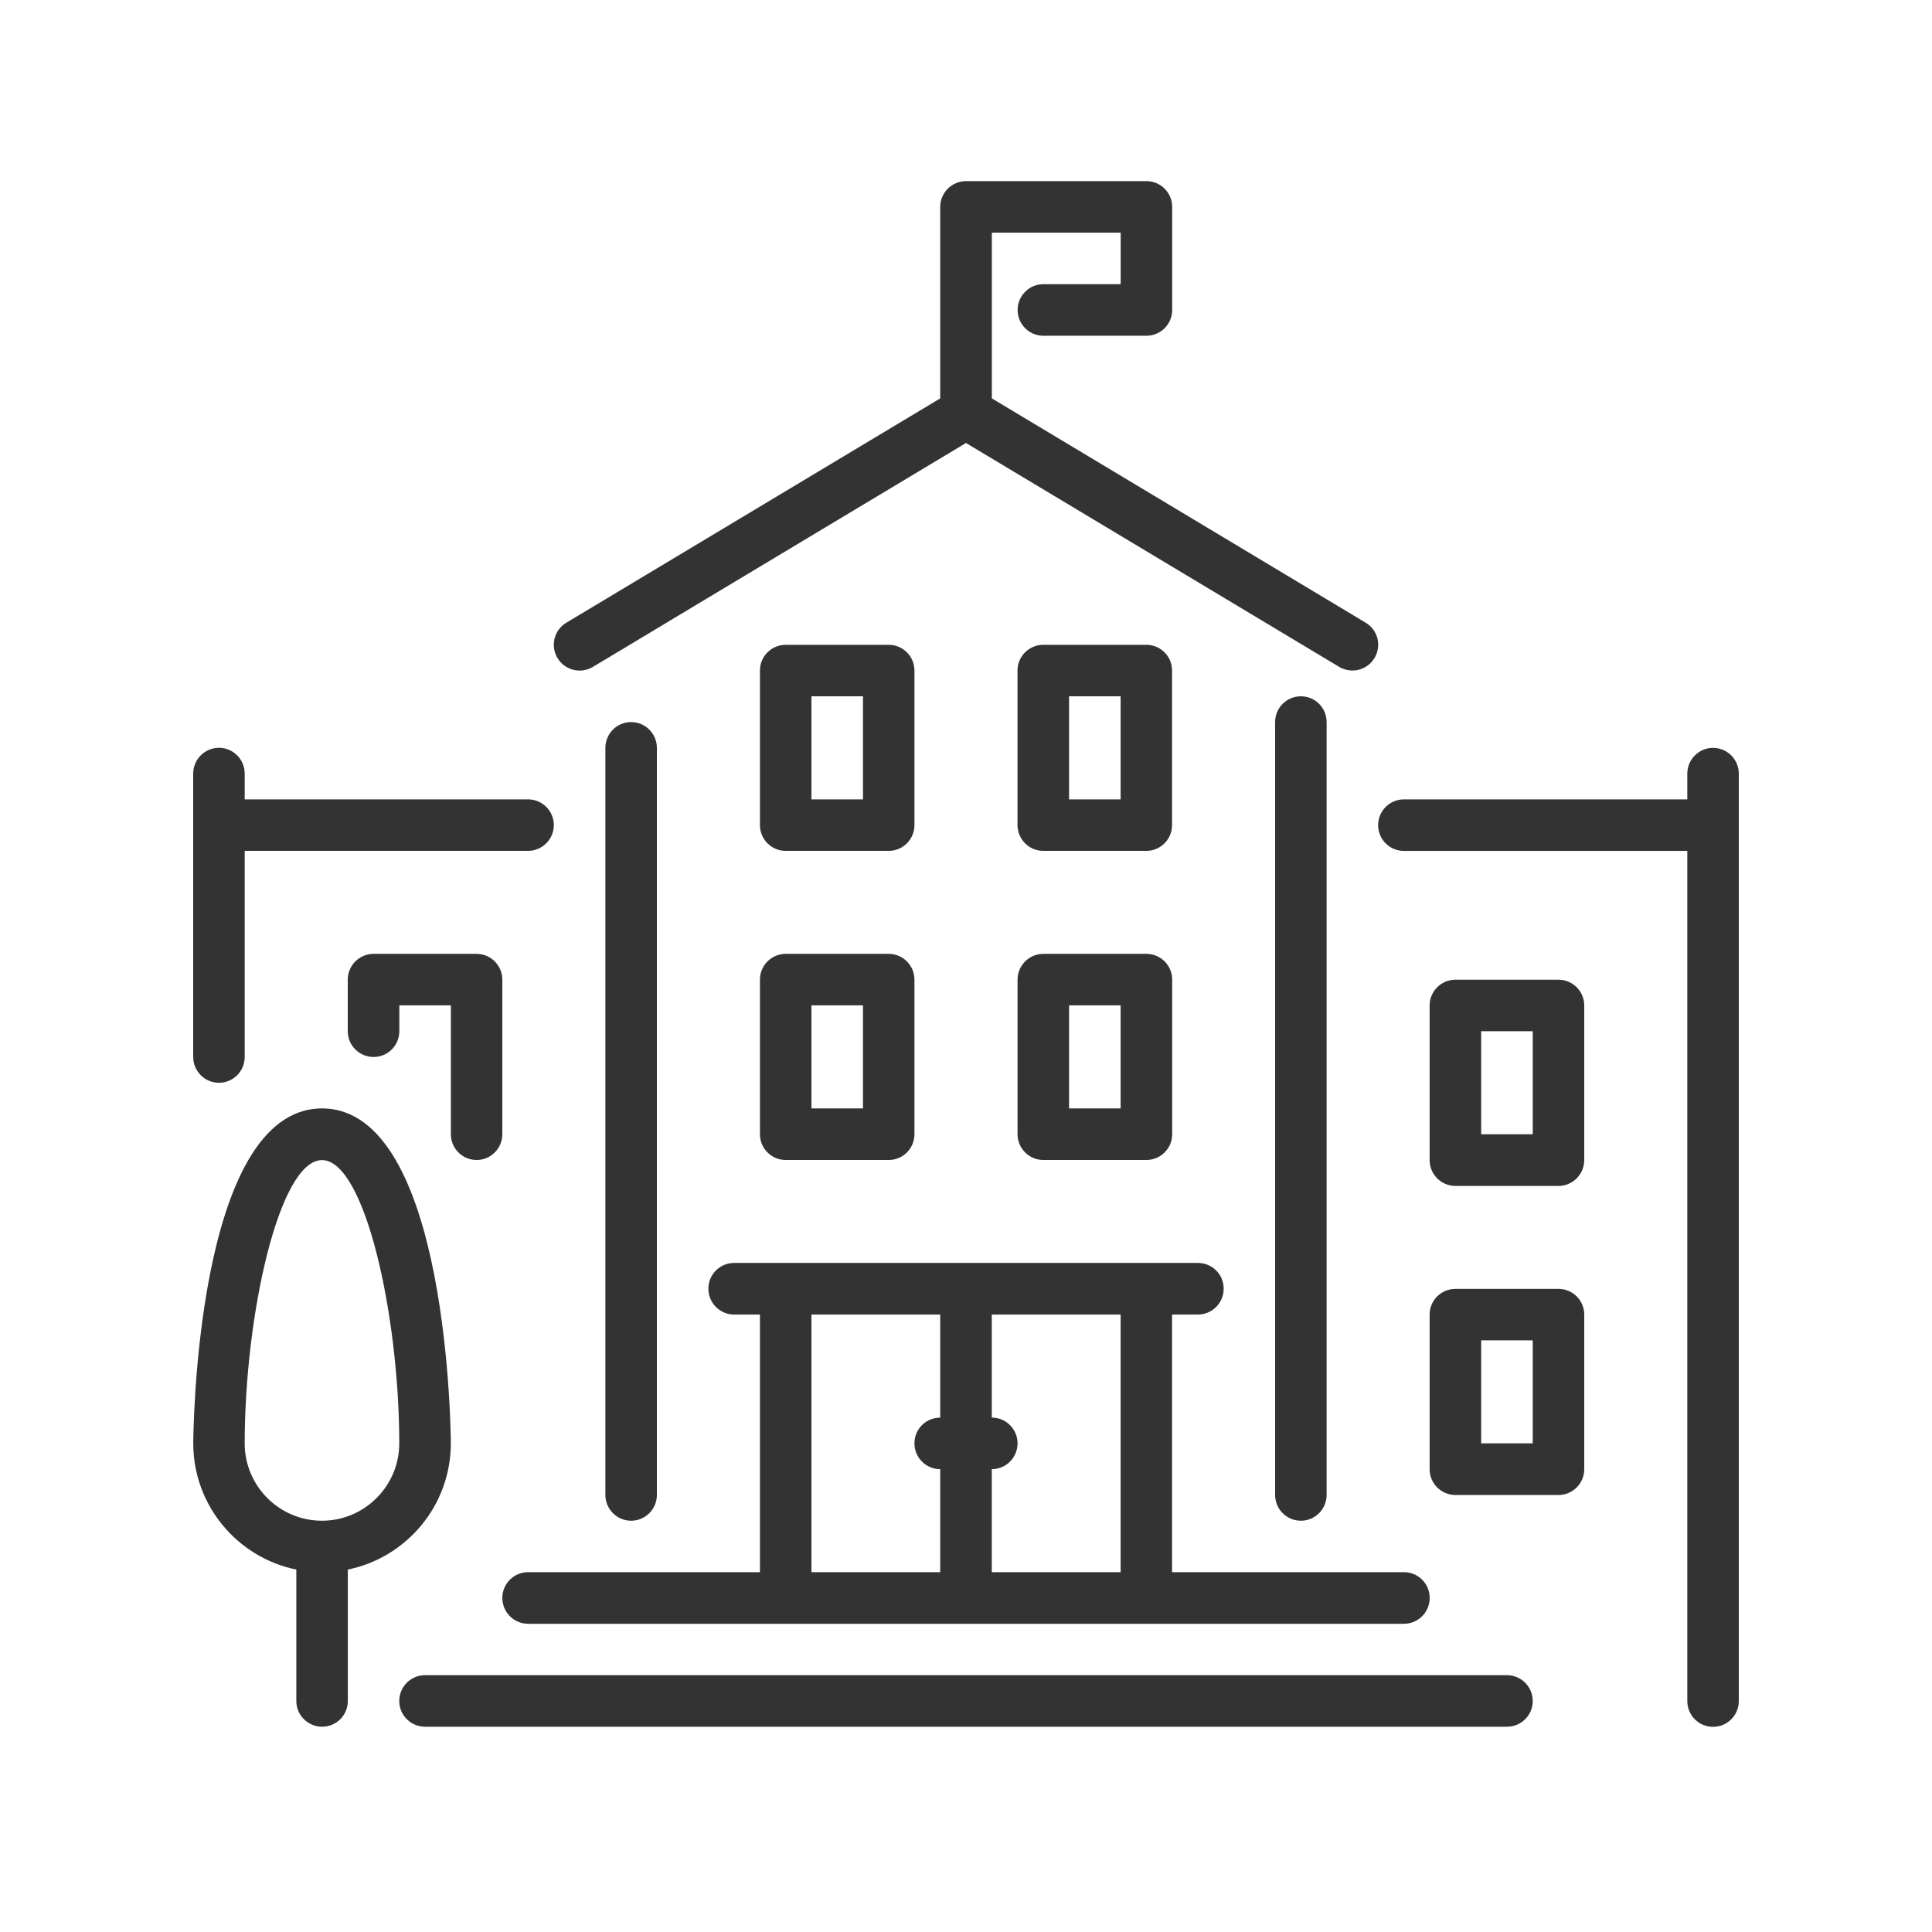
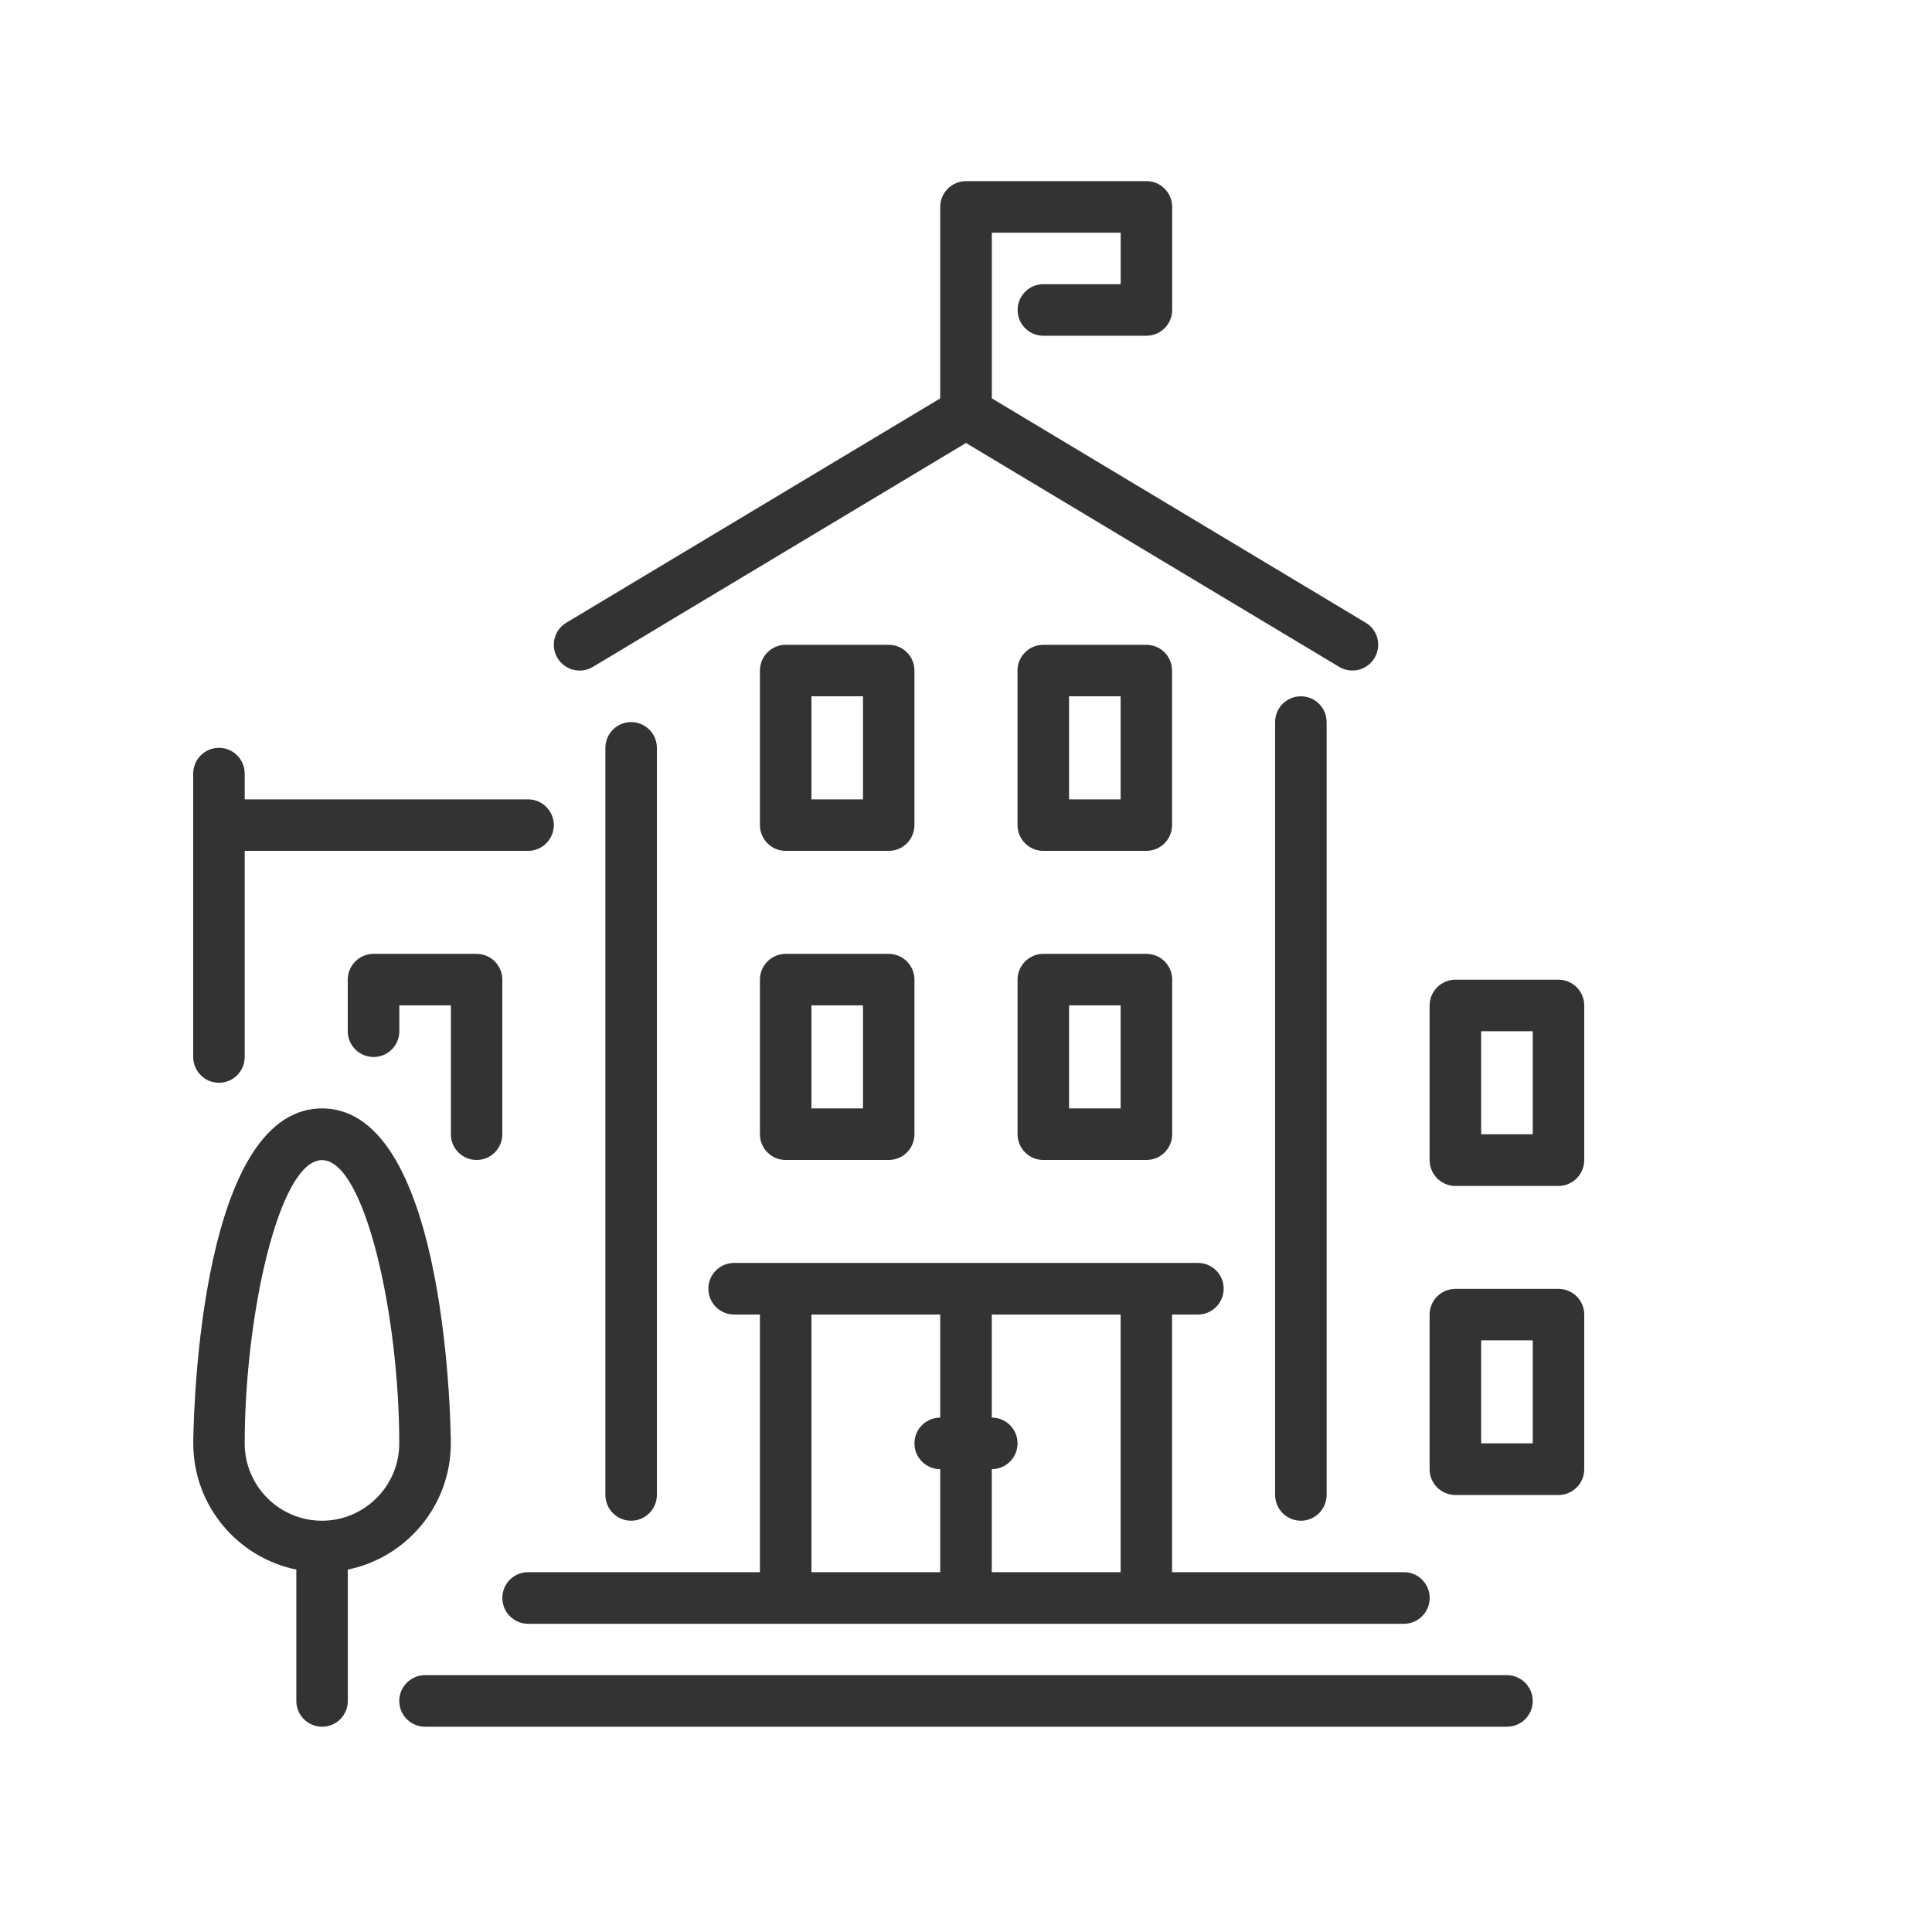
<svg xmlns="http://www.w3.org/2000/svg" version="1.1" id="Layer_1" x="0px" y="0px" width="32px" height="32px" viewBox="0 0 32 32" enable-background="new 0 0 32 32" xml:space="preserve">
  <g>
    <g>
      <g>
        <path fill="#333333" d="M12.587,18.787c0,0.234,0.191,0.426,0.426,0.426h1.707c0.235,0,0.426-0.191,0.426-0.426v-2.561     c0-0.235-0.191-0.427-0.426-0.427h-1.707c-0.235,0-0.426,0.191-0.426,0.427V18.787L12.587,18.787z M13.44,16.652h0.854v1.707     H13.44V16.652z" />
        <path fill="#333333" d="M13.013,14.093h1.707c0.235,0,0.426-0.191,0.426-0.427v-2.56c0-0.235-0.191-0.426-0.426-0.426h-1.707     c-0.235,0-0.426,0.191-0.426,0.426v2.56C12.587,13.902,12.778,14.093,13.013,14.093z M13.44,11.533h0.854v1.707H13.44V11.533z" />
        <path fill="#333333" d="M9.82,11.046L16,7.337l6.18,3.708c0.069,0.041,0.146,0.061,0.221,0.061c0.146,0,0.285-0.074,0.365-0.207     c0.121-0.203,0.058-0.464-0.146-0.585l-6.192-3.716V3.854h2.134v0.853h-1.281c-0.234,0-0.426,0.191-0.426,0.427     c0,0.236,0.19,0.427,0.426,0.427h1.707c0.236,0,0.427-0.191,0.427-0.427V3.427c0-0.235-0.19-0.427-0.427-0.427H16     c-0.235,0-0.427,0.191-0.427,0.427v3.172L9.38,10.314c-0.202,0.121-0.268,0.383-0.146,0.585     C9.355,11.102,9.618,11.167,9.82,11.046z" />
        <path fill="#333333" d="M7.894,19.213c0.235,0,0.426-0.191,0.426-0.426v-2.561c0-0.235-0.191-0.427-0.426-0.427H6.187     c-0.235,0-0.427,0.191-0.427,0.427v0.854c0,0.234,0.191,0.427,0.427,0.427s0.427-0.19,0.427-0.427v-0.428h0.854v2.135     C7.467,19.021,7.658,19.213,7.894,19.213z" />
        <path fill="#333333" d="M10.88,24.76V12.387c0-0.235-0.191-0.427-0.427-0.427c-0.235,0-0.426,0.191-0.426,0.427V24.76     c0,0.236,0.191,0.428,0.426,0.428C10.689,25.188,10.88,24.996,10.88,24.76z" />
        <path fill="#333333" d="M8.747,26.895h14.507c0.234,0,0.426-0.191,0.426-0.428s-0.191-0.427-0.426-0.427h-3.841v-4.267h0.427     c0.236,0,0.428-0.191,0.428-0.428s-0.19-0.427-0.428-0.427h-7.68c-0.236,0-0.427,0.19-0.427,0.427s0.191,0.428,0.427,0.428h0.427     v4.267h-3.84c-0.235,0-0.427,0.19-0.427,0.427C8.32,26.702,8.511,26.895,8.747,26.895z M16.427,24.334     c0.235,0,0.427-0.191,0.427-0.428c0-0.234-0.19-0.426-0.427-0.426v-1.707h2.134v4.267h-2.134V24.334z M13.44,21.773h2.133v1.707     c-0.235,0-0.427,0.189-0.427,0.426s0.191,0.428,0.427,0.428v1.706H13.44V21.773z" />
        <path fill="#333333" d="M25.812,21.348h-1.705c-0.236,0-0.428,0.189-0.428,0.426v2.562c0,0.233,0.19,0.426,0.428,0.426h1.705     c0.235,0,0.428-0.19,0.428-0.426v-2.562C26.24,21.537,26.049,21.348,25.812,21.348z M25.387,23.906h-0.854V22.2h0.854V23.906z" />
        <path fill="#333333" d="M25.812,16.227h-1.705c-0.236,0-0.428,0.191-0.428,0.427v2.56c0,0.236,0.19,0.429,0.428,0.429h1.705     c0.235,0,0.428-0.191,0.428-0.429v-2.56C26.24,16.418,26.049,16.227,25.812,16.227z M25.387,18.787h-0.854V17.08h0.854V18.787z" />
        <path fill="#333333" d="M24.96,27.746H7.04c-0.235,0-0.427,0.191-0.427,0.428c0,0.234,0.191,0.426,0.427,0.426h17.92     c0.235,0,0.427-0.19,0.427-0.426C25.387,27.938,25.195,27.746,24.96,27.746z" />
-         <path fill="#333333" d="M28.373,12.387c-0.234,0-0.426,0.191-0.426,0.427v0.426h-4.693c-0.236,0-0.428,0.191-0.428,0.427     s0.191,0.427,0.428,0.427h4.693v14.081c0,0.234,0.189,0.427,0.426,0.427S28.8,28.41,28.8,28.175v-15.36     C28.8,12.578,28.609,12.387,28.373,12.387z" />
        <path fill="#333333" d="M16.854,18.787c0,0.234,0.191,0.426,0.426,0.426h1.707c0.236,0,0.428-0.191,0.428-0.426v-2.561     c0-0.235-0.189-0.427-0.428-0.427h-1.707c-0.233,0-0.426,0.191-0.426,0.427V18.787z M17.707,16.652h0.854v1.707h-0.854V16.652z" />
        <path fill="#333333" d="M7.467,23.906c0-0.055-0.024-5.547-2.133-5.547s-2.133,5.492-2.133,5.547     c0,1.031,0.734,1.893,1.707,2.091v2.177c0,0.234,0.191,0.426,0.427,0.426c0.235,0,0.426-0.19,0.426-0.426v-2.177     C6.732,25.799,7.467,24.938,7.467,23.906z M5.333,25.188c-0.706,0-1.28-0.574-1.28-1.28c0-2.125,0.571-4.693,1.28-4.693     s1.28,2.568,1.28,4.693C6.613,24.611,6.039,25.188,5.333,25.188z" />
        <path fill="#333333" d="M21.973,24.76v-12.8c0-0.235-0.189-0.427-0.426-0.427s-0.427,0.191-0.427,0.427v12.8     c0,0.236,0.19,0.428,0.427,0.428C21.782,25.188,21.973,24.996,21.973,24.76z" />
        <path fill="#333333" d="M17.279,14.093h1.707c0.236,0,0.427-0.191,0.427-0.427v-2.56c0-0.235-0.19-0.426-0.427-0.426h-1.707     c-0.234,0-0.426,0.191-0.426,0.426v2.56C16.854,13.902,17.045,14.093,17.279,14.093z M17.707,11.533h0.854v1.707h-0.854V11.533z" />
        <path fill="#333333" d="M3.626,17.934c0.236,0,0.427-0.19,0.427-0.427v-3.414h4.693c0.235,0,0.427-0.191,0.427-0.427     c0-0.235-0.191-0.426-0.427-0.426H4.053v-0.427c0-0.235-0.191-0.427-0.426-0.427c-0.236,0-0.427,0.191-0.427,0.427v4.693     C3.2,17.742,3.391,17.934,3.626,17.934z" />
      </g>
    </g>
  </g>
</svg>